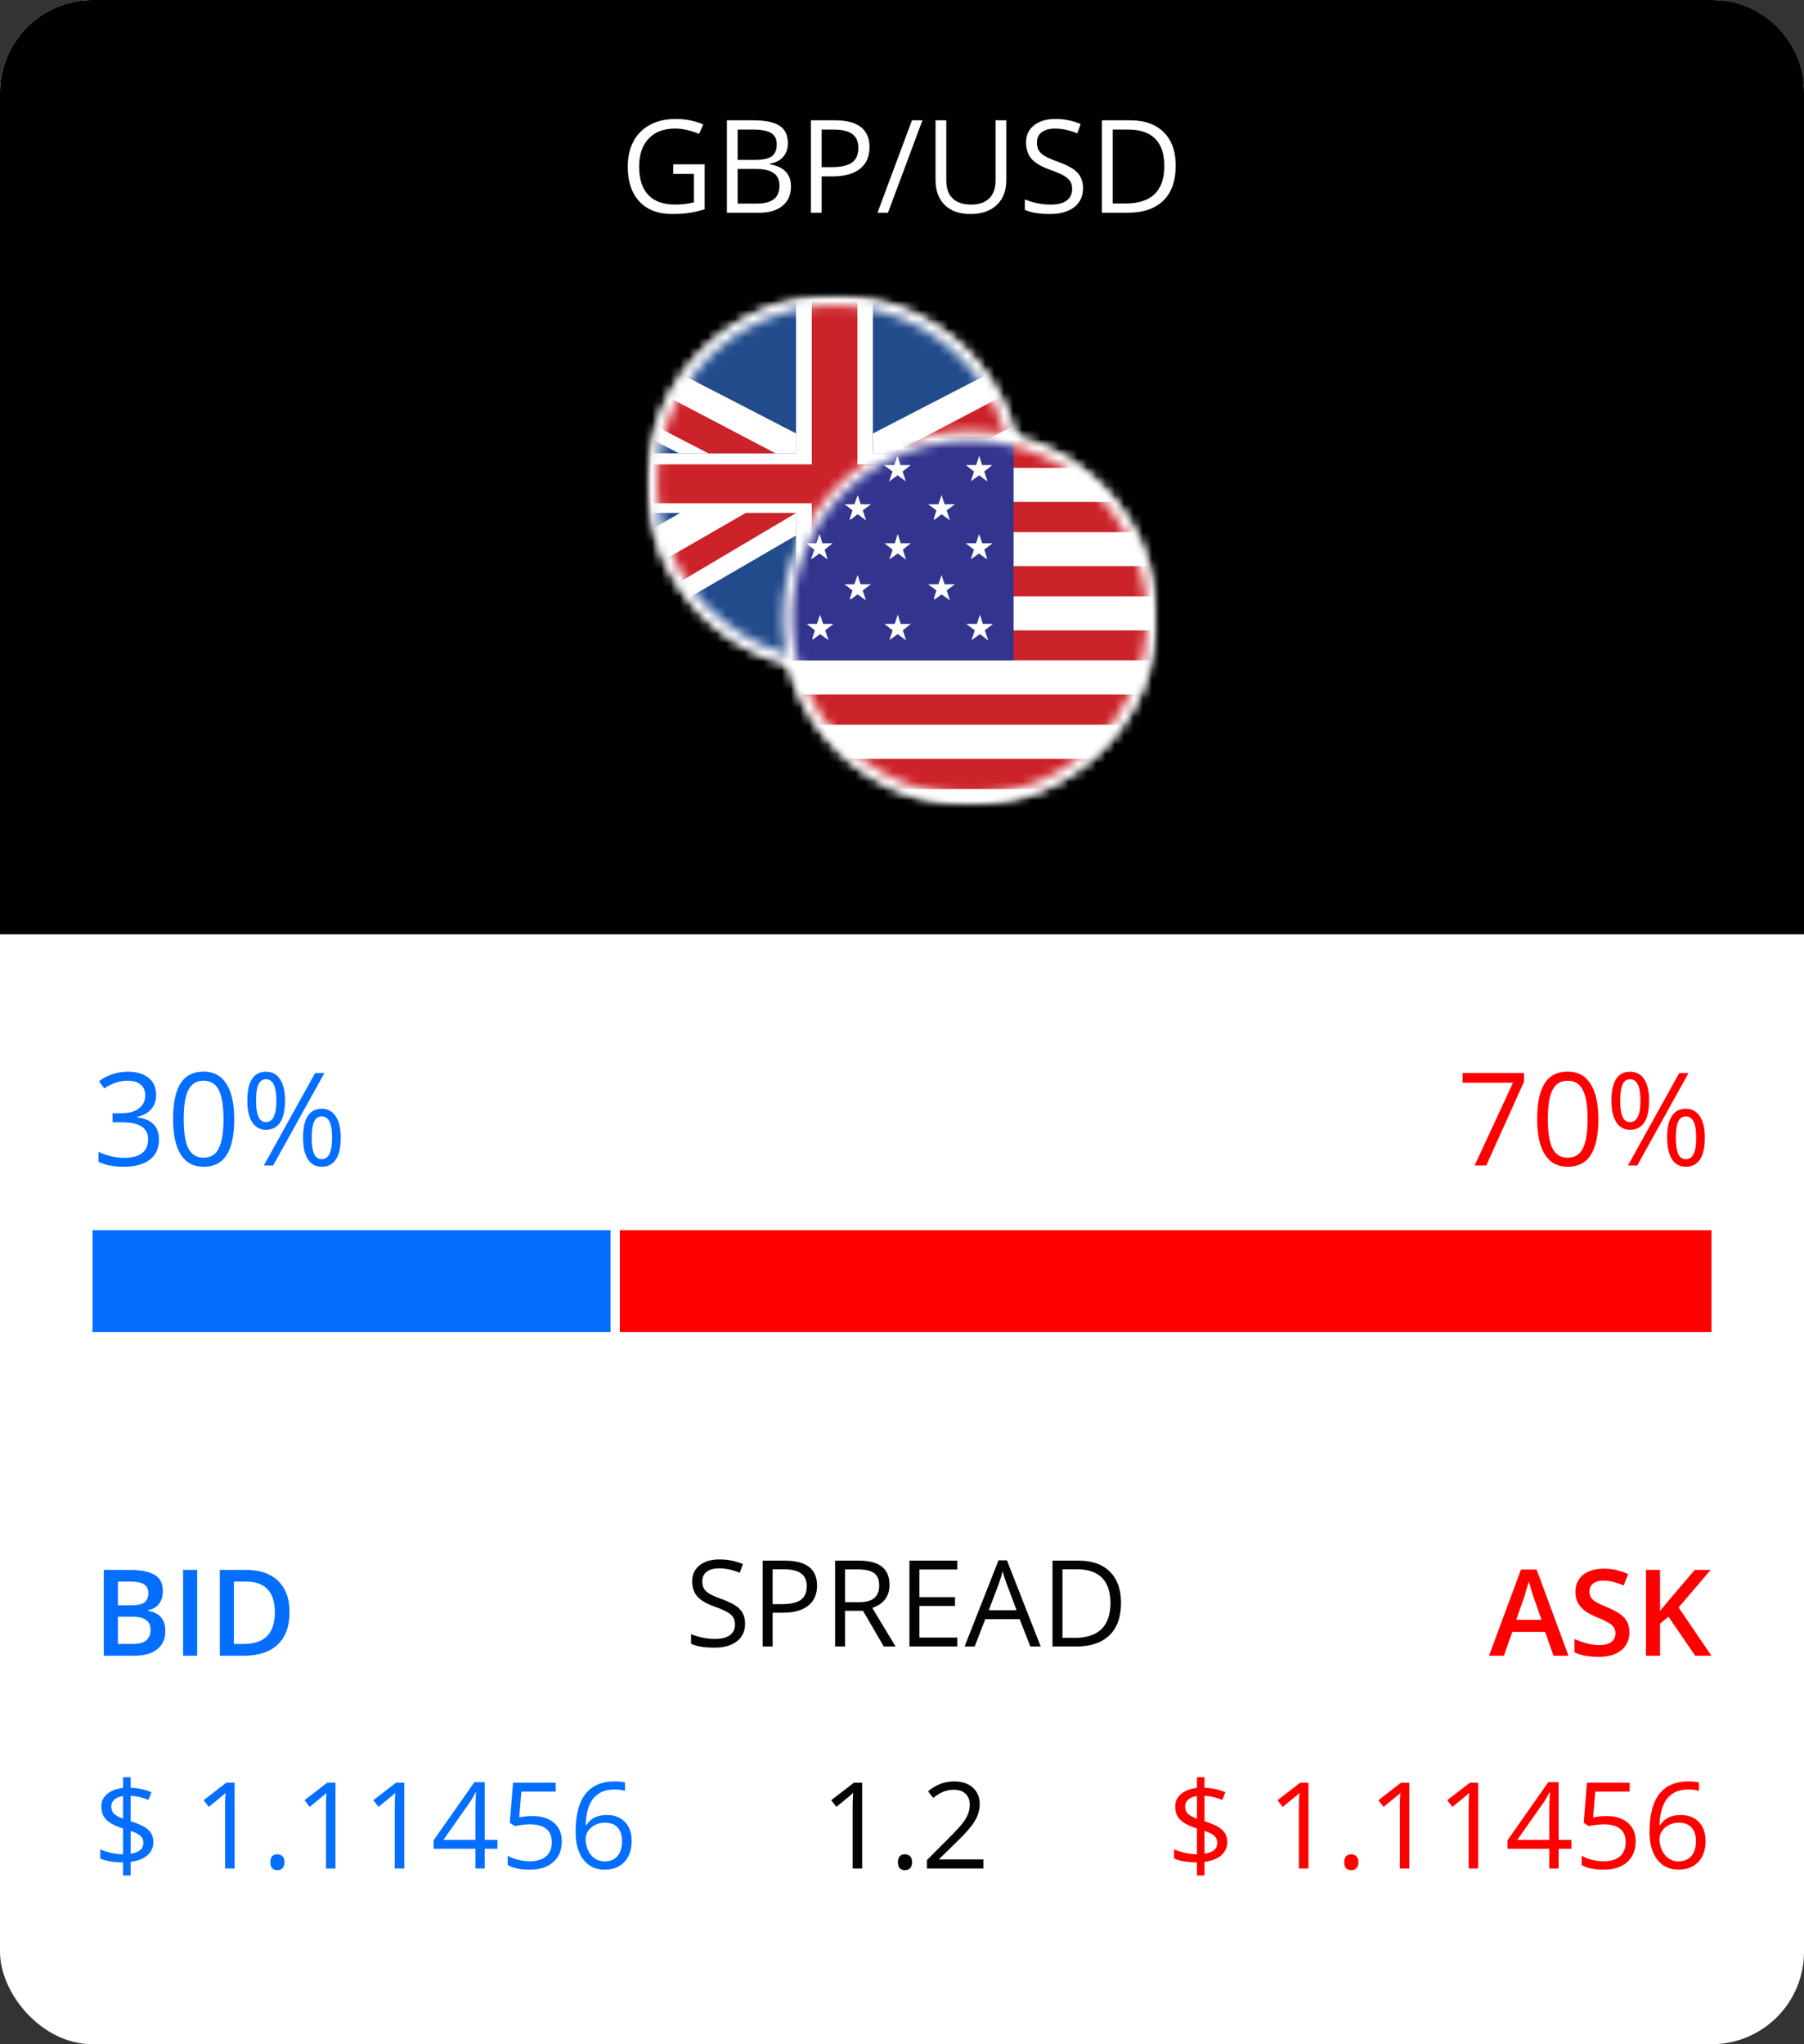
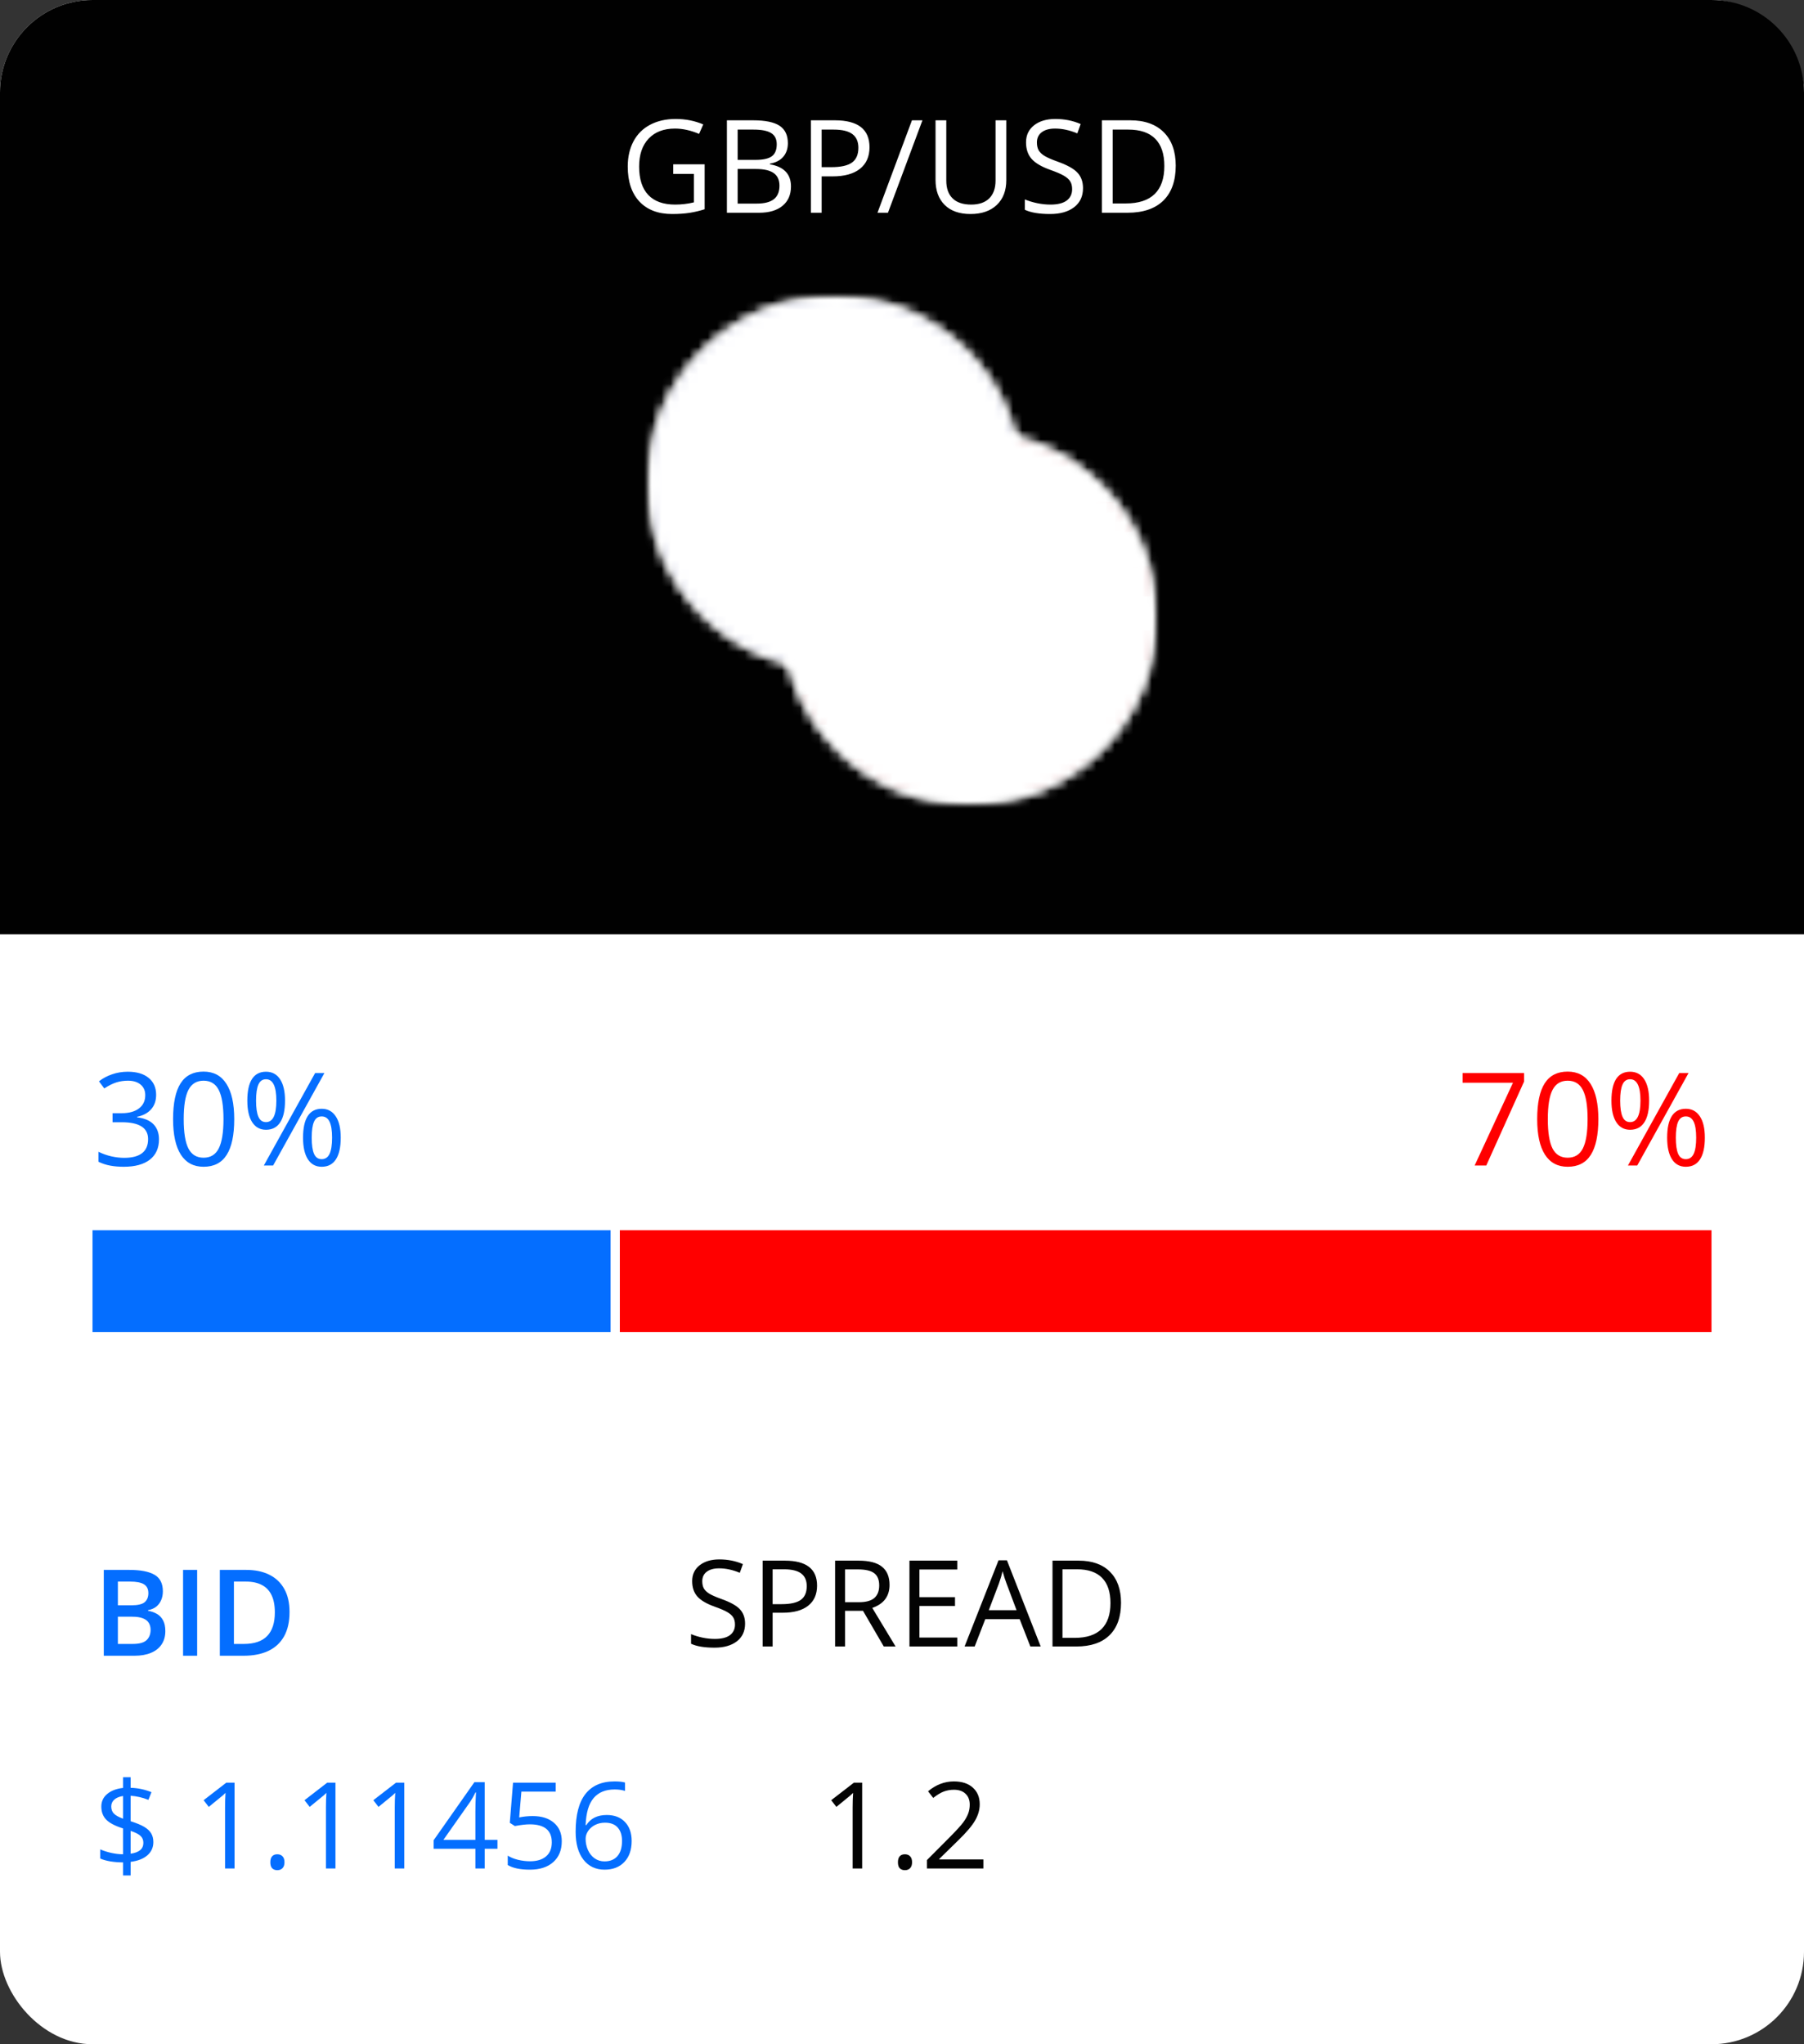
<svg xmlns="http://www.w3.org/2000/svg" width="195" height="221" viewBox="0 0 195 221" fill="none">
  <rect x="0" y="0" width="195" height="221" fill="#333333" stroke="none" />
  <rect width="195" height="221" rx="10" fill="white" />
  <path d="M0 10C0 4.477 4.477 0 10 0H185C190.523 0 195 4.477 195 10V101H0V10Z" fill="#010101" />
  <rect x="10" y="133" width="56" height="11" fill="#046EFF" />
  <rect x="67" y="133" width="118" height="11" fill="#FF0000" />
  <path d="M16.877 118.357C16.877 118.995 16.697 119.517 16.337 119.923C15.981 120.328 15.476 120.6 14.819 120.736V120.791C15.621 120.891 16.216 121.146 16.604 121.557C16.991 121.967 17.185 122.505 17.185 123.17C17.185 124.122 16.854 124.856 16.193 125.371C15.533 125.882 14.594 126.137 13.377 126.137C12.848 126.137 12.363 126.096 11.921 126.014C11.483 125.936 11.057 125.797 10.643 125.597V124.517C11.075 124.731 11.536 124.895 12.023 125.009C12.516 125.118 12.98 125.173 13.418 125.173C15.145 125.173 16.009 124.496 16.009 123.143C16.009 121.93 15.056 121.324 13.151 121.324H12.167V120.347H13.165C13.944 120.347 14.562 120.176 15.018 119.834C15.473 119.488 15.701 119.009 15.701 118.398C15.701 117.911 15.533 117.528 15.195 117.25C14.863 116.972 14.409 116.833 13.835 116.833C13.398 116.833 12.985 116.892 12.598 117.011C12.21 117.129 11.768 117.348 11.271 117.667L10.697 116.901C11.107 116.578 11.579 116.325 12.112 116.143C12.65 115.956 13.215 115.862 13.808 115.862C14.778 115.862 15.533 116.086 16.07 116.532C16.608 116.974 16.877 117.583 16.877 118.357ZM25.319 120.989C25.319 122.716 25.046 124.006 24.499 124.858C23.957 125.711 23.125 126.137 22.004 126.137C20.928 126.137 20.11 125.701 19.55 124.831C18.989 123.956 18.709 122.675 18.709 120.989C18.709 119.248 18.98 117.956 19.523 117.113C20.065 116.27 20.892 115.849 22.004 115.849C23.088 115.849 23.911 116.288 24.472 117.168C25.037 118.048 25.319 119.321 25.319 120.989ZM19.857 120.989C19.857 122.443 20.028 123.503 20.37 124.168C20.712 124.829 21.256 125.159 22.004 125.159C22.76 125.159 23.307 124.824 23.645 124.154C23.986 123.48 24.157 122.425 24.157 120.989C24.157 119.554 23.986 118.503 23.645 117.838C23.307 117.168 22.76 116.833 22.004 116.833C21.256 116.833 20.712 117.163 20.37 117.824C20.028 118.48 19.857 119.535 19.857 120.989ZM27.678 118.986C27.678 119.761 27.762 120.342 27.931 120.729C28.099 121.117 28.373 121.311 28.751 121.311C29.498 121.311 29.872 120.536 29.872 118.986C29.872 117.446 29.498 116.676 28.751 116.676C28.373 116.676 28.099 116.867 27.931 117.25C27.762 117.633 27.678 118.212 27.678 118.986ZM30.809 118.986C30.809 120.025 30.633 120.812 30.282 121.345C29.936 121.873 29.425 122.138 28.751 122.138C28.113 122.138 27.616 121.867 27.261 121.324C26.91 120.782 26.734 120.003 26.734 118.986C26.734 117.952 26.903 117.173 27.24 116.648C27.582 116.124 28.086 115.862 28.751 115.862C29.412 115.862 29.92 116.133 30.275 116.676C30.631 117.218 30.809 117.988 30.809 118.986ZM33.693 122.992C33.693 123.771 33.778 124.355 33.946 124.742C34.115 125.125 34.391 125.316 34.773 125.316C35.156 125.316 35.439 125.127 35.621 124.749C35.803 124.366 35.895 123.781 35.895 122.992C35.895 122.213 35.803 121.636 35.621 121.263C35.439 120.884 35.156 120.695 34.773 120.695C34.391 120.695 34.115 120.884 33.946 121.263C33.778 121.636 33.693 122.213 33.693 122.992ZM36.831 122.992C36.831 124.027 36.656 124.811 36.305 125.344C35.958 125.872 35.448 126.137 34.773 126.137C34.126 126.137 33.627 125.866 33.276 125.323C32.93 124.781 32.757 124.004 32.757 122.992C32.757 121.958 32.925 121.178 33.263 120.654C33.605 120.13 34.108 119.868 34.773 119.868C35.421 119.868 35.924 120.137 36.284 120.675C36.649 121.208 36.831 121.98 36.831 122.992ZM35.067 116.006L29.523 126H28.519L34.062 116.006H35.067Z" fill="#046EFF" />
  <path d="M159.399 126L163.542 117.052H158.094V116.006H164.745V116.915L160.657 126H159.399ZM172.771 120.989C172.771 122.716 172.497 124.006 171.95 124.858C171.408 125.711 170.576 126.137 169.455 126.137C168.38 126.137 167.562 125.701 167.001 124.831C166.44 123.956 166.16 122.675 166.16 120.989C166.16 119.248 166.431 117.956 166.974 117.113C167.516 116.27 168.343 115.849 169.455 115.849C170.54 115.849 171.362 116.288 171.923 117.168C172.488 118.048 172.771 119.321 172.771 120.989ZM167.309 120.989C167.309 122.443 167.479 123.503 167.821 124.168C168.163 124.829 168.708 125.159 169.455 125.159C170.212 125.159 170.758 124.824 171.096 124.154C171.438 123.48 171.608 122.425 171.608 120.989C171.608 119.554 171.438 118.503 171.096 117.838C170.758 117.168 170.212 116.833 169.455 116.833C168.708 116.833 168.163 117.163 167.821 117.824C167.479 118.48 167.309 119.535 167.309 120.989ZM175.129 118.986C175.129 119.761 175.213 120.342 175.382 120.729C175.55 121.117 175.824 121.311 176.202 121.311C176.95 121.311 177.323 120.536 177.323 118.986C177.323 117.446 176.95 116.676 176.202 116.676C175.824 116.676 175.55 116.867 175.382 117.25C175.213 117.633 175.129 118.212 175.129 118.986ZM178.26 118.986C178.26 120.025 178.084 120.812 177.733 121.345C177.387 121.873 176.877 122.138 176.202 122.138C175.564 122.138 175.067 121.867 174.712 121.324C174.361 120.782 174.186 120.003 174.186 118.986C174.186 117.952 174.354 117.173 174.691 116.648C175.033 116.124 175.537 115.862 176.202 115.862C176.863 115.862 177.371 116.133 177.727 116.676C178.082 117.218 178.26 117.988 178.26 118.986ZM181.145 122.992C181.145 123.771 181.229 124.355 181.397 124.742C181.566 125.125 181.842 125.316 182.225 125.316C182.607 125.316 182.89 125.127 183.072 124.749C183.255 124.366 183.346 123.781 183.346 122.992C183.346 122.213 183.255 121.636 183.072 121.263C182.89 120.884 182.607 120.695 182.225 120.695C181.842 120.695 181.566 120.884 181.397 121.263C181.229 121.636 181.145 122.213 181.145 122.992ZM184.282 122.992C184.282 124.027 184.107 124.811 183.756 125.344C183.41 125.872 182.899 126.137 182.225 126.137C181.577 126.137 181.078 125.866 180.728 125.323C180.381 124.781 180.208 124.004 180.208 122.992C180.208 121.958 180.377 121.178 180.714 120.654C181.056 120.13 181.559 119.868 182.225 119.868C182.872 119.868 183.375 120.137 183.735 120.675C184.1 121.208 184.282 121.98 184.282 122.992ZM182.519 116.006L176.975 126H175.97L181.514 116.006H182.519Z" fill="#FF0000" />
  <path d="M11.219 169.72H13.98C15.178 169.72 16.081 169.893 16.69 170.24C17.3 170.587 17.605 171.186 17.605 172.037C17.605 172.392 17.541 172.714 17.414 173.001C17.291 173.285 17.111 173.52 16.875 173.706C16.637 173.888 16.346 174.011 15.998 174.074V174.138C16.358 174.201 16.678 174.313 16.957 174.474C17.241 174.635 17.463 174.866 17.623 175.166C17.789 175.466 17.871 175.856 17.871 176.334C17.871 176.901 17.736 177.383 17.465 177.781C17.198 178.179 16.815 178.482 16.316 178.689C15.821 178.896 15.233 179 14.551 179H11.219V169.72ZM12.742 173.547H14.202C14.892 173.547 15.37 173.435 15.637 173.211C15.903 172.987 16.037 172.659 16.037 172.227C16.037 171.787 15.878 171.47 15.56 171.275C15.247 171.08 14.748 170.983 14.062 170.983H12.742V173.547ZM12.742 174.779V177.724H14.348C15.059 177.724 15.558 177.587 15.846 177.312C16.134 177.036 16.278 176.664 16.278 176.194C16.278 175.907 16.212 175.657 16.081 175.445C15.954 175.234 15.745 175.071 15.453 174.957C15.161 174.838 14.767 174.779 14.272 174.779H12.742ZM19.788 179V169.72H21.311V179H19.788ZM31.296 174.271C31.296 175.316 31.102 176.19 30.712 176.893C30.323 177.591 29.758 178.118 29.018 178.473C28.277 178.824 27.384 179 26.339 179H23.762V169.72H26.618C27.579 169.72 28.408 169.893 29.106 170.24C29.805 170.583 30.344 171.093 30.725 171.77C31.106 172.443 31.296 173.277 31.296 174.271ZM29.709 174.315C29.709 173.554 29.589 172.927 29.348 172.437C29.111 171.946 28.759 171.582 28.294 171.345C27.833 171.104 27.264 170.983 26.586 170.983H25.285V177.724H26.364C27.486 177.724 28.324 177.438 28.878 176.867C29.432 176.296 29.709 175.445 29.709 174.315ZM16.576 199.15C16.576 199.725 16.36 200.201 15.929 200.578C15.497 200.951 14.894 201.185 14.12 201.283V202.755H13.301V201.34C12.827 201.34 12.368 201.304 11.923 201.232C11.479 201.156 11.115 201.052 10.832 200.921V199.931C11.183 200.087 11.587 200.216 12.044 200.318C12.505 200.415 12.924 200.464 13.301 200.464V197.671C12.433 197.396 11.824 197.076 11.473 196.712C11.126 196.348 10.952 195.879 10.952 195.303C10.952 194.749 11.166 194.294 11.593 193.938C12.025 193.583 12.594 193.367 13.301 193.291V192.136H14.12V193.278C14.898 193.299 15.649 193.456 16.373 193.748L16.043 194.58C15.412 194.33 14.771 194.182 14.12 194.135V196.89C14.784 197.102 15.281 197.309 15.611 197.512C15.941 197.711 16.185 197.942 16.341 198.204C16.498 198.462 16.576 198.778 16.576 199.15ZM15.497 199.232C15.497 198.928 15.402 198.682 15.211 198.496C15.025 198.306 14.661 198.117 14.12 197.931V200.4C15.038 200.273 15.497 199.884 15.497 199.232ZM12.025 195.291C12.025 195.612 12.12 195.87 12.31 196.065C12.501 196.26 12.831 196.444 13.301 196.617V194.161C12.882 194.228 12.565 194.362 12.349 194.561C12.133 194.755 12.025 194.999 12.025 195.291ZM25.355 202H24.327V195.386C24.327 194.836 24.344 194.315 24.377 193.824C24.289 193.913 24.189 194.006 24.079 194.104C23.969 194.201 23.465 194.613 22.568 195.341L22.01 194.618L24.466 192.72H25.355V202ZM29.221 201.327C29.221 201.044 29.284 200.83 29.411 200.686C29.542 200.538 29.729 200.464 29.97 200.464C30.215 200.464 30.406 200.538 30.541 200.686C30.681 200.83 30.75 201.044 30.75 201.327C30.75 201.602 30.681 201.814 30.541 201.962C30.401 202.11 30.211 202.184 29.97 202.184C29.754 202.184 29.574 202.118 29.43 201.987C29.291 201.852 29.221 201.632 29.221 201.327ZM36.26 202H35.232V195.386C35.232 194.836 35.249 194.315 35.283 193.824C35.194 193.913 35.094 194.006 34.984 194.104C34.874 194.201 34.371 194.613 33.474 195.341L32.915 194.618L35.372 192.72H36.26V202ZM43.7 202H42.671V195.386C42.671 194.836 42.688 194.315 42.722 193.824C42.633 193.913 42.534 194.006 42.424 194.104C42.314 194.201 41.81 194.613 40.913 195.341L40.355 194.618L42.811 192.72H43.7V202ZM53.773 199.867H52.396V202H51.387V199.867H46.873V198.947L51.279 192.669H52.396V198.909H53.773V199.867ZM51.387 198.909V195.824C51.387 195.219 51.408 194.535 51.45 193.773H51.399C51.196 194.18 51.006 194.516 50.828 194.783L47.927 198.909H51.387ZM57.576 196.332C58.553 196.332 59.321 196.575 59.88 197.062C60.443 197.544 60.724 198.206 60.724 199.048C60.724 200.009 60.417 200.762 59.804 201.308C59.194 201.854 58.352 202.127 57.277 202.127C56.232 202.127 55.434 201.96 54.884 201.625V200.61C55.181 200.8 55.549 200.951 55.989 201.061C56.429 201.166 56.863 201.219 57.29 201.219C58.035 201.219 58.612 201.044 59.023 200.692C59.438 200.341 59.645 199.833 59.645 199.169C59.645 197.874 58.852 197.227 57.265 197.227C56.863 197.227 56.325 197.288 55.652 197.411L55.106 197.062L55.456 192.72H60.07V193.691H56.357L56.122 196.478C56.609 196.38 57.093 196.332 57.576 196.332ZM62.222 198.033C62.222 196.209 62.575 194.846 63.282 193.945C63.993 193.039 65.043 192.586 66.431 192.586C66.909 192.586 67.285 192.627 67.561 192.707V193.615C67.235 193.509 66.862 193.456 66.443 193.456C65.449 193.456 64.689 193.767 64.165 194.389C63.64 195.007 63.352 195.98 63.301 197.309H63.377C63.843 196.581 64.579 196.217 65.586 196.217C66.42 196.217 67.076 196.469 67.554 196.973C68.037 197.476 68.278 198.16 68.278 199.023C68.278 199.988 68.013 200.747 67.484 201.302C66.96 201.852 66.249 202.127 65.352 202.127C64.391 202.127 63.629 201.767 63.066 201.048C62.504 200.324 62.222 199.319 62.222 198.033ZM65.339 201.232C65.94 201.232 66.405 201.044 66.735 200.667C67.07 200.286 67.237 199.738 67.237 199.023C67.237 198.409 67.082 197.927 66.773 197.576C66.465 197.224 66.003 197.049 65.39 197.049C65.009 197.049 64.66 197.127 64.342 197.284C64.025 197.44 63.771 197.656 63.581 197.931C63.394 198.206 63.301 198.492 63.301 198.788C63.301 199.224 63.386 199.63 63.555 200.007C63.724 200.383 63.964 200.682 64.272 200.902C64.586 201.122 64.941 201.232 65.339 201.232Z" fill="#046EFF" />
-   <path d="M167.925 179L167.017 176.423H163.469L162.561 179H160.955L164.408 169.682H166.097L169.543 179H167.925ZM166.624 175.115L165.741 172.576C165.707 172.466 165.659 172.312 165.595 172.113C165.532 171.91 165.468 171.704 165.405 171.497C165.341 171.285 165.288 171.108 165.246 170.964C165.204 171.137 165.151 171.332 165.087 171.548C165.028 171.759 164.969 171.958 164.91 172.145C164.855 172.331 164.812 172.475 164.783 172.576L163.894 175.115H166.624ZM176.126 176.474C176.126 177.024 175.991 177.498 175.72 177.896C175.453 178.293 175.068 178.598 174.564 178.81C174.065 179.021 173.468 179.127 172.774 179.127C172.436 179.127 172.112 179.108 171.803 179.07C171.494 179.032 171.202 178.977 170.927 178.905C170.656 178.829 170.409 178.738 170.185 178.632V177.197C170.561 177.362 170.982 177.513 171.448 177.648C171.913 177.779 172.387 177.845 172.87 177.845C173.263 177.845 173.589 177.794 173.847 177.692C174.11 177.587 174.304 177.438 174.431 177.248C174.558 177.053 174.622 176.827 174.622 176.569C174.622 176.294 174.548 176.061 174.399 175.871C174.251 175.68 174.027 175.507 173.727 175.35C173.43 175.189 173.058 175.018 172.609 174.836C172.305 174.713 172.013 174.574 171.733 174.417C171.458 174.26 171.213 174.076 170.997 173.865C170.781 173.653 170.61 173.403 170.483 173.116C170.36 172.824 170.299 172.481 170.299 172.087C170.299 171.563 170.424 171.114 170.673 170.742C170.927 170.369 171.283 170.084 171.74 169.885C172.201 169.686 172.738 169.586 173.352 169.586C173.839 169.586 174.296 169.637 174.723 169.739C175.155 169.84 175.578 169.984 175.993 170.17L175.51 171.396C175.129 171.239 174.759 171.114 174.399 171.021C174.044 170.928 173.68 170.881 173.308 170.881C172.986 170.881 172.713 170.93 172.489 171.027C172.264 171.125 172.093 171.262 171.975 171.44C171.86 171.613 171.803 171.821 171.803 172.062C171.803 172.333 171.869 172.561 172 172.748C172.135 172.93 172.343 173.097 172.622 173.249C172.906 173.401 173.27 173.571 173.714 173.757C174.226 173.968 174.66 174.191 175.015 174.423C175.375 174.656 175.65 174.935 175.84 175.261C176.031 175.583 176.126 175.987 176.126 176.474ZM184.994 179H183.242L180.354 174.785L179.439 175.528V179H177.916V169.72H179.439V174.157C179.626 173.928 179.814 173.7 180.004 173.471C180.195 173.243 180.385 173.014 180.576 172.786L183.191 169.72H184.911L181.445 173.782L184.994 179ZM132.657 199.15C132.657 199.725 132.441 200.201 132.01 200.578C131.578 200.951 130.975 201.185 130.201 201.283V202.755H129.382V201.34C128.908 201.34 128.449 201.304 128.004 201.232C127.56 201.156 127.196 201.052 126.913 200.921V199.931C127.264 200.087 127.668 200.216 128.125 200.318C128.586 200.415 129.005 200.464 129.382 200.464V197.671C128.514 197.396 127.905 197.076 127.554 196.712C127.207 196.348 127.033 195.879 127.033 195.303C127.033 194.749 127.247 194.294 127.674 193.938C128.106 193.583 128.675 193.367 129.382 193.291V192.136H130.201V193.278C130.979 193.299 131.73 193.456 132.454 193.748L132.124 194.58C131.493 194.33 130.852 194.182 130.201 194.135V196.89C130.865 197.102 131.362 197.309 131.692 197.512C132.022 197.711 132.266 197.942 132.422 198.204C132.579 198.462 132.657 198.778 132.657 199.15ZM131.578 199.232C131.578 198.928 131.483 198.682 131.292 198.496C131.106 198.306 130.742 198.117 130.201 197.931V200.4C131.119 200.273 131.578 199.884 131.578 199.232ZM128.106 195.291C128.106 195.612 128.201 195.87 128.392 196.065C128.582 196.26 128.912 196.444 129.382 196.617V194.161C128.963 194.228 128.646 194.362 128.43 194.561C128.214 194.755 128.106 194.999 128.106 195.291ZM141.436 202H140.408V195.386C140.408 194.836 140.425 194.315 140.458 193.824C140.37 193.913 140.27 194.006 140.16 194.104C140.05 194.201 139.547 194.613 138.649 195.341L138.091 194.618L140.547 192.72H141.436V202ZM145.302 201.327C145.302 201.044 145.365 200.83 145.492 200.686C145.623 200.538 145.81 200.464 146.051 200.464C146.296 200.464 146.487 200.538 146.622 200.686C146.762 200.83 146.832 201.044 146.832 201.327C146.832 201.602 146.762 201.814 146.622 201.962C146.482 202.11 146.292 202.184 146.051 202.184C145.835 202.184 145.655 202.118 145.511 201.987C145.372 201.852 145.302 201.632 145.302 201.327ZM152.341 202H151.313V195.386C151.313 194.836 151.33 194.315 151.364 193.824C151.275 193.913 151.175 194.006 151.065 194.104C150.955 194.201 150.452 194.613 149.555 195.341L148.996 194.618L151.453 192.72H152.341V202ZM159.781 202H158.752V195.386C158.752 194.836 158.769 194.315 158.803 193.824C158.714 193.913 158.615 194.006 158.505 194.104C158.395 194.201 157.891 194.613 156.994 195.341L156.436 194.618L158.892 192.72H159.781V202ZM169.854 199.867H168.477V202H167.468V199.867H162.955V198.947L167.36 192.669H168.477V198.909H169.854V199.867ZM167.468 198.909V195.824C167.468 195.219 167.489 194.535 167.531 193.773H167.48C167.277 194.18 167.087 194.516 166.909 194.783L164.008 198.909H167.468ZM173.657 196.332C174.634 196.332 175.402 196.575 175.961 197.062C176.524 197.544 176.805 198.206 176.805 199.048C176.805 200.009 176.498 200.762 175.885 201.308C175.275 201.854 174.433 202.127 173.358 202.127C172.313 202.127 171.515 201.96 170.965 201.625V200.61C171.262 200.8 171.63 200.951 172.07 201.061C172.51 201.166 172.944 201.219 173.371 201.219C174.116 201.219 174.694 201.044 175.104 200.692C175.519 200.341 175.726 199.833 175.726 199.169C175.726 197.874 174.933 197.227 173.346 197.227C172.944 197.227 172.406 197.288 171.733 197.411L171.188 197.062L171.537 192.72H176.151V193.691H172.438L172.203 196.478C172.69 196.38 173.174 196.332 173.657 196.332ZM178.303 198.033C178.303 196.209 178.657 194.846 179.363 193.945C180.074 193.039 181.124 192.586 182.512 192.586C182.99 192.586 183.367 192.627 183.642 192.707V193.615C183.316 193.509 182.943 193.456 182.524 193.456C181.53 193.456 180.77 193.767 180.246 194.389C179.721 195.007 179.433 195.98 179.382 197.309H179.458C179.924 196.581 180.66 196.217 181.667 196.217C182.501 196.217 183.157 196.469 183.635 196.973C184.118 197.476 184.359 198.16 184.359 199.023C184.359 199.988 184.094 200.747 183.565 201.302C183.041 201.852 182.33 202.127 181.433 202.127C180.472 202.127 179.71 201.767 179.147 201.048C178.585 200.324 178.303 199.319 178.303 198.033ZM181.42 201.232C182.021 201.232 182.486 201.044 182.816 200.667C183.151 200.286 183.318 199.738 183.318 199.023C183.318 198.409 183.163 197.927 182.854 197.576C182.546 197.224 182.084 197.049 181.471 197.049C181.09 197.049 180.741 197.127 180.423 197.284C180.106 197.44 179.852 197.656 179.662 197.931C179.475 198.206 179.382 198.492 179.382 198.788C179.382 199.224 179.467 199.63 179.636 200.007C179.806 200.383 180.045 200.682 180.354 200.902C180.667 201.122 181.022 201.232 181.42 201.232Z" fill="#FF0000" />
  <path d="M93.194 202H92.165V195.386C92.165 194.836 92.183 194.315 92.216 193.824C92.127 193.913 92.028 194.006 91.918 194.104C91.808 194.201 91.304 194.613 90.407 195.341L89.849 194.618L92.305 192.72H93.194V202ZM97.06 201.327C97.06 201.044 97.123 200.83 97.25 200.686C97.381 200.538 97.567 200.464 97.809 200.464C98.054 200.464 98.245 200.538 98.38 200.686C98.519 200.83 98.589 201.044 98.589 201.327C98.589 201.602 98.519 201.814 98.38 201.962C98.24 202.11 98.05 202.184 97.809 202.184C97.593 202.184 97.413 202.118 97.269 201.987C97.129 201.852 97.06 201.632 97.06 201.327ZM106.295 202H100.195V201.092L102.639 198.636C103.384 197.882 103.875 197.345 104.112 197.023C104.349 196.702 104.527 196.389 104.645 196.084C104.764 195.779 104.823 195.451 104.823 195.1C104.823 194.605 104.673 194.214 104.372 193.926C104.072 193.634 103.655 193.488 103.122 193.488C102.736 193.488 102.37 193.551 102.023 193.678C101.681 193.805 101.298 194.036 100.875 194.37L100.316 193.653C101.171 192.942 102.102 192.586 103.109 192.586C103.981 192.586 104.664 192.811 105.159 193.259C105.654 193.704 105.902 194.302 105.902 195.056C105.902 195.644 105.737 196.226 105.407 196.801C105.077 197.377 104.459 198.105 103.553 198.985L101.522 200.972V201.022H106.295V202Z" fill="#030303" />
  <path d="M80.538 175.531C80.538 176.347 80.241 176.984 79.649 177.441C79.056 177.898 78.252 178.127 77.237 178.127C76.137 178.127 75.29 177.985 74.698 177.702V176.661C75.079 176.821 75.493 176.948 75.942 177.042C76.391 177.135 76.835 177.181 77.275 177.181C77.994 177.181 78.536 177.046 78.9 176.775C79.264 176.5 79.446 176.119 79.446 175.632C79.446 175.311 79.38 175.048 79.249 174.845C79.122 174.638 78.906 174.447 78.602 174.274C78.301 174.1 77.842 173.904 77.224 173.684C76.361 173.375 75.743 173.009 75.371 172.585C75.002 172.162 74.818 171.61 74.818 170.929C74.818 170.214 75.087 169.644 75.624 169.221C76.162 168.798 76.873 168.586 77.757 168.586C78.68 168.586 79.528 168.756 80.303 169.094L79.966 170.034C79.2 169.712 78.456 169.551 77.732 169.551C77.161 169.551 76.714 169.674 76.393 169.919C76.071 170.165 75.91 170.506 75.91 170.941C75.91 171.263 75.969 171.528 76.088 171.735C76.206 171.938 76.405 172.126 76.685 172.3C76.968 172.469 77.4 172.657 77.98 172.865C78.953 173.212 79.621 173.584 79.985 173.982C80.353 174.38 80.538 174.896 80.538 175.531ZM88.32 171.424C88.32 172.363 87.998 173.087 87.355 173.595C86.716 174.098 85.8 174.35 84.606 174.35H83.515V178H82.436V168.72H84.841C87.16 168.72 88.32 169.621 88.32 171.424ZM83.515 173.423H84.486C85.442 173.423 86.134 173.269 86.561 172.96C86.989 172.651 87.203 172.156 87.203 171.475C87.203 170.861 87.002 170.404 86.6 170.104C86.198 169.803 85.571 169.653 84.721 169.653H83.515V173.423ZM91.348 174.141V178H90.269V168.72H92.814C93.952 168.72 94.792 168.938 95.334 169.374C95.88 169.809 96.153 170.465 96.153 171.341C96.153 172.569 95.531 173.398 94.287 173.83L96.807 178H95.531L93.284 174.141H91.348ZM91.348 173.214H92.827C93.588 173.214 94.147 173.064 94.502 172.763C94.858 172.458 95.036 172.004 95.036 171.398C95.036 170.785 94.854 170.343 94.49 170.072C94.13 169.801 93.55 169.666 92.751 169.666H91.348V173.214ZM103.478 178H98.305V168.72H103.478V169.678H99.384V172.668H103.23V173.62H99.384V177.035H103.478V178ZM111.375 178L110.219 175.048H106.5L105.357 178H104.265L107.934 168.682H108.842L112.492 178H111.375ZM109.883 174.077L108.804 171.202C108.664 170.838 108.52 170.391 108.372 169.862C108.279 170.269 108.146 170.715 107.972 171.202L106.88 174.077H109.883ZM121.175 173.271C121.175 174.803 120.758 175.975 119.925 176.788C119.095 177.596 117.9 178 116.338 178H113.768V168.72H116.611C118.054 168.72 119.176 169.12 119.976 169.919C120.775 170.719 121.175 171.836 121.175 173.271ZM120.033 173.309C120.033 172.099 119.728 171.187 119.119 170.573C118.514 169.96 117.612 169.653 116.415 169.653H114.847V177.067H116.161C117.447 177.067 118.414 176.752 119.062 176.121C119.709 175.486 120.033 174.549 120.033 173.309Z" fill="#030303" />
  <mask id="mask0_62_3901" style="mask-type:luminance" maskUnits="userSpaceOnUse" x="70" y="32" width="55" height="55">
    <path d="M125 32H70V87H125V32Z" fill="white" />
  </mask>
  <g mask="url(#mask0_62_3901)">
    <mask id="mask1_62_3901" style="mask-type:luminance" maskUnits="userSpaceOnUse" x="70" y="32" width="41" height="41">
      <path d="M90.2 72.4C101.356 72.4 110.4 63.356 110.4 52.2C110.4 41.044 101.356 32 90.2 32C79.044 32 70 41.044 70 52.2C70 63.356 79.044 72.4 90.2 72.4Z" fill="white" />
    </mask>
    <g mask="url(#mask1_62_3901)">
      <path d="M58.34 73.27H122.07V31.13H58.34V73.28V73.27Z" fill="white" stroke="white" stroke-width="3.11" />
      <path d="M76.7 47.38L77.15 45.99L75.97 45.13H77.43L77.88 43.74L78.33 45.13H79.79L78.61 45.99L79.06 47.38L77.88 46.52L76.7 47.38ZM74.98 54.32L75.43 52.93L74.25 52.07H75.71L76.16 50.68L76.61 52.07H78.07L76.89 52.93L77.34 54.32L76.16 53.46L74.98 54.32ZM89 67.73L89.45 66.34L88.27 65.48H89.73L90.18 64.09L90.63 65.48H92.09L90.91 66.34L91.36 67.73L90.18 66.87L89 67.73ZM81.81 42.44L82.26 41.05L81.08 40.19H82.54L82.99 38.8L83.44 40.19H84.9L83.72 41.05L84.17 42.44L82.99 41.58L81.81 42.44ZM76.79 60.9L77.24 59.51L76.06 58.65H77.51L77.96 57.26L78.41 58.65H79.87L78.69 59.51L79.14 60.9L77.96 60.04L76.79 60.9ZM81.93 65.91L82.38 64.52L81.2 63.66H82.66L83.11 62.27L83.56 63.66H85.02L83.84 64.52L84.29 65.91L83.11 65.05L81.93 65.91ZM95.95 65.77L96.4 64.38L95.22 63.52H96.67L97.12 62.13L97.57 63.52H99.03L97.85 64.38L98.3 65.77L97.12 64.91L95.94 65.77H95.95ZM100.9 60.85L101.35 59.46L100.17 58.6H101.63L102.08 57.21L102.53 58.6H103.99L102.81 59.46L103.26 60.85L102.08 59.99L100.9 60.85ZM103.04 54L103.49 52.61L102.31 51.75H103.77L104.22 50.36L104.67 51.75H106.13L104.95 52.61L105.4 54L104.22 53.14L103.04 54ZM100.97 47.15L101.42 45.76L100.24 44.9H101.7L102.15 43.51L102.6 44.9H104.06L102.88 45.76L103.33 47.15L102.15 46.29L100.97 47.15ZM95.85 42.31L96.3 40.92L95.11 40.06H96.57L97.02 38.67L97.47 40.06H98.93L97.75 40.92L98.2 42.31L97.02 41.45L95.84 42.31H95.85ZM88.78 40.3L89.23 38.91L88.05 38.05H89.51L89.96 36.66L90.41 38.05H91.87L90.69 38.91L91.14 40.3L89.96 39.44L88.78 40.3Z" fill="white" stroke="white" stroke-width="3.11" />
    </g>
    <mask id="mask2_62_3901" style="mask-type:luminance" maskUnits="userSpaceOnUse" x="71" y="33" width="39" height="39">
      <path d="M90.2 71.36C100.782 71.36 109.36 62.782 109.36 52.2C109.36 41.618 100.782 33.04 90.2 33.04C79.618 33.04 71.04 41.618 71.04 52.2C71.04 62.782 79.618 71.36 90.2 71.36Z" fill="white" />
    </mask>
    <g mask="url(#mask2_62_3901)">
      <path d="M59.97 72.19H120.43V32.21H59.97V72.2V72.19Z" fill="#111E8A" />
      <path d="M77.39 47.63L77.82 46.31L76.7 45.49H78.08L78.51 44.17L78.94 45.49H80.32L79.2 46.3L79.63 47.62L78.51 46.8L77.39 47.62V47.63ZM75.76 54.22L76.19 52.9L75.07 52.09H76.45L76.88 50.77L77.31 52.09H78.69L77.57 52.91L78 54.23L76.88 53.41L75.76 54.22ZM89.06 66.94L89.49 65.62L88.37 64.8H89.75L90.18 63.48L90.61 64.8H91.99L90.87 65.62L91.3 66.94L90.18 66.13L89.06 66.94ZM82.24 42.95L82.67 41.63L81.55 40.81H82.93L83.36 39.49L83.79 40.81H85.17L84.05 41.63L84.48 42.95L83.36 42.14L82.24 42.95ZM77.47 60.47L77.9 59.15L76.78 58.34H78.16L78.59 57.02L79.02 58.34H80.4L79.28 59.15L79.71 60.47L78.59 59.66L77.47 60.47ZM82.35 65.22L82.78 63.9L81.66 63.08H83.04L83.47 61.76L83.9 63.08H85.28L84.16 63.9L84.59 65.22L83.47 64.4L82.35 65.22ZM95.65 65.08L96.08 63.76L94.96 62.95H96.34L96.77 61.63L97.2 62.95H98.58L97.46 63.76L97.89 65.08L96.77 64.27L95.65 65.08ZM100.35 60.42L100.78 59.1L99.66 58.29H101.04L101.47 56.97L101.9 58.29H103.28L102.16 59.1L102.59 60.42L101.47 59.6L100.35 60.42ZM102.38 53.92L102.81 52.6L101.69 51.78H103.07L103.5 50.46L103.93 51.78H105.31L104.19 52.6L104.62 53.92L103.5 53.1L102.38 53.92ZM100.41 47.42L100.84 46.1L99.72 45.29H101.1L101.53 43.97L101.96 45.29H103.34L102.22 46.1L102.65 47.42L101.53 46.61L100.41 47.42ZM95.56 42.82L95.99 41.5L94.87 40.68H96.25L96.68 39.36L97.11 40.68H98.49L97.37 41.5L97.8 42.82L96.68 42.01L95.56 42.82ZM88.85 40.92L89.28 39.6L88.17 38.78H89.55L89.98 37.46L90.41 38.78H91.79L90.67 39.6L91.1 40.92L89.98 40.1L88.86 40.92H88.85Z" fill="#FCFC02" />
    </g>
    <mask id="mask3_62_3901" style="mask-type:luminance" maskUnits="userSpaceOnUse" x="84" y="46" width="41" height="41">
      <path d="M104.8 87C115.956 87 125 77.956 125 66.8C125 55.644 115.956 46.6 104.8 46.6C93.644 46.6 84.6 55.644 84.6 66.8C84.6 77.956 93.644 87 104.8 87Z" fill="white" />
    </mask>
    <g mask="url(#mask3_62_3901)">
      <path d="M72.94 87.87H136.67V45.73H72.94V87.88V87.87Z" fill="white" stroke="white" stroke-width="3.11" />
      <path d="M91.3 61.98L91.75 60.59L90.57 59.73H92.03L92.48 58.34L92.93 59.73H94.39L93.21 60.59L93.66 61.98L92.48 61.12L91.3 61.98ZM89.58 68.92L90.03 67.53L88.85 66.67H90.31L90.76 65.28L91.21 66.67H92.67L91.49 67.53L91.94 68.92L90.76 68.06L89.58 68.92ZM103.6 82.33L104.05 80.94L102.87 80.08H104.33L104.78 78.69L105.23 80.08H106.69L105.51 80.94L105.96 82.33L104.78 81.47L103.6 82.33ZM96.41 57.04L96.86 55.65L95.68 54.79H97.14L97.59 53.4L98.04 54.79H99.5L98.32 55.65L98.77 57.04L97.59 56.18L96.41 57.04ZM91.39 75.5L91.84 74.11L90.66 73.25H92.11L92.56 71.86L93.01 73.25H94.47L93.29 74.11L93.74 75.5L92.56 74.64L91.39 75.5ZM96.53 80.51L96.98 79.12L95.8 78.26H97.26L97.71 76.87L98.16 78.26H99.62L98.44 79.12L98.89 80.51L97.71 79.65L96.53 80.51ZM110.55 80.37L111 78.98L109.82 78.12H111.27L111.72 76.73L112.17 78.12H113.63L112.45 78.98L112.9 80.37L111.72 79.51L110.54 80.37H110.55ZM115.5 75.45L115.95 74.06L114.77 73.2H116.23L116.68 71.81L117.13 73.2H118.59L117.41 74.06L117.86 75.45L116.68 74.59L115.5 75.45ZM117.64 68.6L118.09 67.21L116.91 66.35H118.37L118.82 64.96L119.27 66.35H120.73L119.55 67.21L120 68.6L118.82 67.74L117.64 68.6ZM115.57 61.75L116.02 60.36L114.84 59.5H116.3L116.75 58.11L117.2 59.5H118.66L117.48 60.36L117.93 61.75L116.75 60.89L115.57 61.75ZM110.45 56.91L110.9 55.52L109.71 54.66H111.17L111.62 53.27L112.07 54.66H113.53L112.35 55.52L112.8 56.91L111.62 56.05L110.44 56.91H110.45ZM103.38 54.9L103.83 53.51L102.65 52.65H104.11L104.56 51.26L105.01 52.65H106.47L105.29 53.51L105.74 54.9L104.56 54.04L103.38 54.9Z" fill="white" stroke="white" stroke-width="3.11" />
    </g>
    <mask id="mask4_62_3901" style="mask-type:luminance" maskUnits="userSpaceOnUse" x="85" y="47" width="39" height="39">
      <path d="M104.8 85.96C115.382 85.96 123.96 77.382 123.96 66.8C123.96 56.218 115.382 47.64 104.8 47.64C94.218 47.64 85.64 56.218 85.64 66.8C85.64 77.382 94.218 85.96 104.8 85.96Z" fill="white" />
    </mask>
    <g mask="url(#mask4_62_3901)">
      <mask id="mask5_62_3901" style="mask-type:luminance" maskUnits="userSpaceOnUse" x="84" y="44" width="76" height="51">
        <path d="M159.72 44.84H84.93V94.31H159.72V44.84Z" fill="white" />
      </mask>
      <g mask="url(#mask5_62_3901)">
        <path fill-rule="evenodd" clip-rule="evenodd" d="M84.96 47.23H159.71V91.92H84.96V47.23Z" fill="white" />
        <path fill-rule="evenodd" clip-rule="evenodd" d="M84.93 88.66H159.68V91.93H84.93V88.66ZM84.93 82.03H159.68V85.3H84.93V82.03ZM84.93 75.08H159.68V78.35H84.93V75.08ZM84.93 68.15H159.68V71.39H84.93V68.15ZM84.93 61.2H159.68V64.47H84.93V61.2ZM84.93 54.26H159.68V57.53H84.93V54.26ZM84.93 47.24H159.68V50.58H84.93V47.24Z" fill="#CC2229" />
        <path fill-rule="evenodd" clip-rule="evenodd" d="M84.93 47.21H109.56V71.39H84.93V47.21Z" fill="#33348E" />
        <path fill-rule="evenodd" clip-rule="evenodd" d="M106.69 69.04L106.37 68.12L107.14 67.52H106.19L105.92 66.67L105.65 67.52H104.65L105.45 68.12L105.15 69.02L105.92 68.47L106.69 69.04ZM87.87 69.04L88.17 68.12L87.4 67.52H88.35L88.65 66.67L88.92 67.52H89.89L89.12 68.12L89.42 69.02L88.65 68.47L87.88 69.04H87.87ZM91.93 64.75L92.23 63.8L91.48 63.23H92.4L92.7 62.38L92.97 63.23H93.94L93.17 63.8L93.47 64.72L92.7 64.17L91.93 64.74V64.75ZM91.93 56.1L92.23 55.15L91.49 54.58H92.41L92.71 53.73L92.98 54.58H93.95L93.18 55.15L93.48 56.07L92.71 55.5L91.94 56.1H91.93ZM101 56.1L101.3 55.15L100.53 54.58H101.48L101.78 53.73L102.05 54.58H103.02L102.25 55.15L102.55 56.07L101.78 55.5L101.01 56.1H101ZM101 64.75L101.3 63.8L100.53 63.23H101.48L101.78 62.38L102.05 63.23H103.02L102.25 63.8L102.55 64.72L101.78 64.17L101.01 64.74L101 64.75ZM97.81 69.04L97.51 68.12L98.26 67.52H97.31L97.04 66.67L96.77 67.52H95.8L96.57 68.12L96.27 69.02L97.04 68.47L97.81 69.04ZM106.61 60.32L106.31 59.4L107.08 58.8H106.13L105.83 57.95L105.56 58.8H104.59L105.36 59.4L105.06 60.3L105.83 59.75L106.6 60.32H106.61ZM87.79 60.32L88.11 59.4L87.34 58.8H88.29L88.59 57.95L88.84 58.8H89.81L89.06 59.4L89.33 60.3L88.58 59.75L87.78 60.32H87.79ZM97.81 60.32L97.51 59.4L98.26 58.8H97.31L97.04 57.95L96.77 58.8H95.8L96.57 59.4L96.27 60.3L97.04 59.75L97.81 60.32ZM106.61 51.87L106.31 50.95L107.06 50.35H106.11L105.84 49.5L105.57 50.35H104.6L105.37 50.95L105.07 51.85L105.84 51.3L106.61 51.87ZM87.79 51.87L88.11 50.95L87.34 50.35H88.29L88.56 49.5L88.83 50.35H89.8L89.05 50.95L89.32 51.85L88.55 51.3L87.78 51.87H87.79ZM96.24 51.87L96.56 50.95L95.76 50.35H96.71L97.01 49.5L97.28 50.35H98.25L97.48 50.95L97.78 51.85L97.01 51.3L96.24 51.87Z" fill="white" stroke="white" stroke-width="0.14" />
        <path d="M84.96 47.23H159.71V91.92H84.96V47.23Z" stroke="black" stroke-width="0.03" />
      </g>
    </g>
  </g>
  <mask id="mask6_62_3901" style="mask-type:luminance" maskUnits="userSpaceOnUse" x="70" y="32" width="55" height="55">
    <path d="M125 32H70V87H125V32Z" fill="white" />
  </mask>
  <g mask="url(#mask6_62_3901)">
    <mask id="mask7_62_3901" style="mask-type:luminance" maskUnits="userSpaceOnUse" x="70" y="32" width="41" height="41">
      <path d="M90.2 72.4C101.356 72.4 110.4 63.356 110.4 52.2C110.4 41.044 101.356 32 90.2 32C79.044 32 70 41.044 70 52.2C70 63.356 79.044 72.4 90.2 72.4Z" fill="white" />
    </mask>
    <g mask="url(#mask7_62_3901)">
      <path d="M58.34 73.27H122.07V31.13H58.34V73.28V73.27Z" fill="white" stroke="white" stroke-width="3.11" />
      <path d="M76.7 47.38L77.15 45.99L75.97 45.13H77.43L77.88 43.74L78.33 45.13H79.79L78.61 45.99L79.06 47.38L77.88 46.52L76.7 47.38ZM74.98 54.32L75.43 52.93L74.25 52.07H75.71L76.16 50.68L76.61 52.07H78.07L76.89 52.93L77.34 54.32L76.16 53.46L74.98 54.32ZM89 67.73L89.45 66.34L88.27 65.48H89.73L90.18 64.09L90.63 65.48H92.09L90.91 66.34L91.36 67.73L90.18 66.87L89 67.73ZM81.81 42.44L82.26 41.05L81.08 40.19H82.54L82.99 38.8L83.44 40.19H84.9L83.72 41.05L84.17 42.44L82.99 41.58L81.81 42.44ZM76.79 60.9L77.24 59.51L76.06 58.65H77.51L77.96 57.26L78.41 58.65H79.87L78.69 59.51L79.14 60.9L77.96 60.04L76.79 60.9ZM81.93 65.91L82.38 64.52L81.2 63.66H82.66L83.11 62.27L83.56 63.66H85.02L83.84 64.52L84.29 65.91L83.11 65.05L81.93 65.91ZM95.95 65.77L96.4 64.38L95.22 63.52H96.67L97.12 62.13L97.57 63.52H99.03L97.85 64.38L98.3 65.77L97.12 64.91L95.94 65.77H95.95ZM100.9 60.85L101.35 59.46L100.17 58.6H101.63L102.08 57.21L102.53 58.6H103.99L102.81 59.46L103.26 60.85L102.08 59.99L100.9 60.85ZM103.04 54L103.49 52.61L102.31 51.75H103.77L104.22 50.36L104.67 51.75H106.13L104.95 52.61L105.4 54L104.22 53.14L103.04 54ZM100.97 47.15L101.42 45.76L100.24 44.9H101.7L102.15 43.51L102.6 44.9H104.06L102.88 45.76L103.33 47.15L102.15 46.29L100.97 47.15ZM95.85 42.31L96.3 40.92L95.11 40.06H96.57L97.02 38.67L97.47 40.06H98.93L97.75 40.92L98.2 42.31L97.02 41.45L95.84 42.31H95.85ZM88.78 40.3L89.23 38.91L88.05 38.05H89.51L89.96 36.66L90.41 38.05H91.87L90.69 38.91L91.14 40.3L89.96 39.44L88.78 40.3Z" fill="white" stroke="white" stroke-width="3.11" />
    </g>
    <mask id="mask8_62_3901" style="mask-type:luminance" maskUnits="userSpaceOnUse" x="71" y="33" width="39" height="39">
-       <path d="M90.2 71.36C100.782 71.36 109.36 62.782 109.36 52.2C109.36 41.618 100.782 33.04 90.2 33.04C79.618 33.04 71.04 41.618 71.04 52.2C71.04 62.782 79.618 71.36 90.2 71.36Z" fill="white" />
-     </mask>
+       </mask>
    <g mask="url(#mask8_62_3901)">
      <path fill-rule="evenodd" clip-rule="evenodd" d="M131.47 73.7V30.7H48.92V73.7H131.47Z" fill="white" />
      <path fill-rule="evenodd" clip-rule="evenodd" d="M86.05 49.01V30.7H48.92V49.01H86.05ZM86.05 55.46V73.7H48.92V55.46H86.05ZM94.35 49.01V30.7H131.47V49.01H94.35ZM94.35 55.46V73.7H131.47V55.46H94.35Z" fill="#224B8C" />
      <path fill-rule="evenodd" clip-rule="evenodd" d="M73.39 49.01H86.05V46.86L54.77 30.7H48.92V36.29L73.39 49.01Z" fill="white" />
      <path fill-rule="evenodd" clip-rule="evenodd" d="M131.47 54.41V50.2H48.92V54.41H131.47ZM48.92 34.73V30.7L83.83 49.01H76.57L48.92 34.73Z" fill="#CC2229" />
      <path fill-rule="evenodd" clip-rule="evenodd" d="M73.51 55.46H86.04V57.89L58.83 73.7H48.92V69.58L73.51 55.46ZM107.01 49.01H94.36V46.86L125.62 30.7H131.47V36.29L107 49.01H107.01ZM106.89 55.46H94.36V57.89L121.57 73.7H131.48V69.58L106.9 55.46H106.89Z" fill="white" />
      <path fill-rule="evenodd" clip-rule="evenodd" d="M125.11 73.7L94.36 55.46H99.81L131.48 73.7H125.11ZM92.68 73.7V30.7H87.75V73.7H92.68ZM55.29 73.7L86.05 55.46H80.6L48.92 73.7H55.29ZM131.47 34.73V30.7L96.56 49.01H103.82L131.47 34.73Z" fill="#CC2229" />
    </g>
    <mask id="mask9_62_3901" style="mask-type:luminance" maskUnits="userSpaceOnUse" x="84" y="46" width="41" height="41">
      <path d="M104.8 87C115.956 87 125 77.956 125 66.8C125 55.644 115.956 46.6 104.8 46.6C93.644 46.6 84.6 55.644 84.6 66.8C84.6 77.956 93.644 87 104.8 87Z" fill="white" />
    </mask>
    <g mask="url(#mask9_62_3901)">
      <path d="M72.94 87.87H136.67V45.73H72.94V87.88V87.87Z" fill="white" stroke="white" stroke-width="3.11" />
      <path d="M91.3 61.98L91.75 60.59L90.57 59.73H92.03L92.48 58.34L92.93 59.73H94.39L93.21 60.59L93.66 61.98L92.48 61.12L91.3 61.98ZM89.58 68.92L90.03 67.53L88.85 66.67H90.31L90.76 65.28L91.21 66.67H92.67L91.49 67.53L91.94 68.92L90.76 68.06L89.58 68.92ZM103.6 82.33L104.05 80.94L102.87 80.08H104.33L104.78 78.69L105.23 80.08H106.69L105.51 80.94L105.96 82.33L104.78 81.47L103.6 82.33ZM96.41 57.04L96.86 55.65L95.68 54.79H97.14L97.59 53.4L98.04 54.79H99.5L98.32 55.65L98.77 57.04L97.59 56.18L96.41 57.04ZM91.39 75.5L91.84 74.11L90.66 73.25H92.11L92.56 71.86L93.01 73.25H94.47L93.29 74.11L93.74 75.5L92.56 74.64L91.39 75.5ZM96.53 80.51L96.98 79.12L95.8 78.26H97.26L97.71 76.87L98.16 78.26H99.62L98.44 79.12L98.89 80.51L97.71 79.65L96.53 80.51ZM110.55 80.37L111 78.98L109.82 78.12H111.27L111.72 76.73L112.17 78.12H113.63L112.45 78.98L112.9 80.37L111.72 79.51L110.54 80.37H110.55ZM115.5 75.45L115.95 74.06L114.77 73.2H116.23L116.68 71.81L117.13 73.2H118.59L117.41 74.06L117.86 75.45L116.68 74.59L115.5 75.45ZM117.64 68.6L118.09 67.21L116.91 66.35H118.37L118.82 64.96L119.27 66.35H120.73L119.55 67.21L120 68.6L118.82 67.74L117.64 68.6ZM115.57 61.75L116.02 60.36L114.84 59.5H116.3L116.75 58.11L117.2 59.5H118.66L117.48 60.36L117.93 61.75L116.75 60.89L115.57 61.75ZM110.45 56.91L110.9 55.52L109.71 54.66H111.17L111.62 53.27L112.07 54.66H113.53L112.35 55.52L112.8 56.91L111.62 56.05L110.44 56.91H110.45ZM103.38 54.9L103.83 53.51L102.65 52.65H104.11L104.56 51.26L105.01 52.65H106.47L105.29 53.51L105.74 54.9L104.56 54.04L103.38 54.9Z" fill="white" stroke="white" stroke-width="3.11" />
    </g>
    <mask id="mask10_62_3901" style="mask-type:luminance" maskUnits="userSpaceOnUse" x="85" y="47" width="39" height="39">
      <path d="M104.8 85.96C115.382 85.96 123.96 77.382 123.96 66.8C123.96 56.218 115.382 47.64 104.8 47.64C94.218 47.64 85.64 56.218 85.64 66.8C85.64 77.382 94.218 85.96 104.8 85.96Z" fill="white" />
    </mask>
    <g mask="url(#mask10_62_3901)">
      <mask id="mask11_62_3901" style="mask-type:luminance" maskUnits="userSpaceOnUse" x="84" y="44" width="76" height="51">
-         <path d="M159.72 44.84H84.93V94.31H159.72V44.84Z" fill="white" />
-       </mask>
+         </mask>
      <g mask="url(#mask11_62_3901)">
        <path fill-rule="evenodd" clip-rule="evenodd" d="M84.96 47.23H159.71V91.92H84.96V47.23Z" fill="white" />
        <path fill-rule="evenodd" clip-rule="evenodd" d="M84.93 88.66H159.68V91.93H84.93V88.66ZM84.93 82.03H159.68V85.3H84.93V82.03ZM84.93 75.08H159.68V78.35H84.93V75.08ZM84.93 68.15H159.68V71.39H84.93V68.15ZM84.93 61.2H159.68V64.47H84.93V61.2ZM84.93 54.26H159.68V57.53H84.93V54.26ZM84.93 47.24H159.68V50.58H84.93V47.24Z" fill="#CC2229" />
        <path fill-rule="evenodd" clip-rule="evenodd" d="M84.93 47.21H109.56V71.39H84.93V47.21Z" fill="#33348E" />
        <path fill-rule="evenodd" clip-rule="evenodd" d="M106.69 69.04L106.37 68.12L107.14 67.52H106.19L105.92 66.67L105.65 67.52H104.65L105.45 68.12L105.15 69.02L105.92 68.47L106.69 69.04ZM87.87 69.04L88.17 68.12L87.4 67.52H88.35L88.65 66.67L88.92 67.52H89.89L89.12 68.12L89.42 69.02L88.65 68.47L87.88 69.04H87.87ZM91.93 64.75L92.23 63.8L91.48 63.23H92.4L92.7 62.38L92.97 63.23H93.94L93.17 63.8L93.47 64.72L92.7 64.17L91.93 64.74V64.75ZM91.93 56.1L92.23 55.15L91.49 54.58H92.41L92.71 53.73L92.98 54.58H93.95L93.18 55.15L93.48 56.07L92.71 55.5L91.94 56.1H91.93ZM101 56.1L101.3 55.15L100.53 54.58H101.48L101.78 53.73L102.05 54.58H103.02L102.25 55.15L102.55 56.07L101.78 55.5L101.01 56.1H101ZM101 64.75L101.3 63.8L100.53 63.23H101.48L101.78 62.38L102.05 63.23H103.02L102.25 63.8L102.55 64.72L101.78 64.17L101.01 64.74L101 64.75ZM97.81 69.04L97.51 68.12L98.26 67.52H97.31L97.04 66.67L96.77 67.52H95.8L96.57 68.12L96.27 69.02L97.04 68.47L97.81 69.04ZM106.61 60.32L106.31 59.4L107.08 58.8H106.13L105.83 57.95L105.56 58.8H104.59L105.36 59.4L105.06 60.3L105.83 59.75L106.6 60.32H106.61ZM87.79 60.32L88.11 59.4L87.34 58.8H88.29L88.59 57.95L88.84 58.8H89.81L89.06 59.4L89.33 60.3L88.58 59.75L87.78 60.32H87.79ZM97.81 60.32L97.51 59.4L98.26 58.8H97.31L97.04 57.95L96.77 58.8H95.8L96.57 59.4L96.27 60.3L97.04 59.75L97.81 60.32ZM106.61 51.87L106.31 50.95L107.06 50.35H106.11L105.84 49.5L105.57 50.35H104.6L105.37 50.95L105.07 51.85L105.84 51.3L106.61 51.87ZM87.79 51.87L88.11 50.95L87.34 50.35H88.29L88.56 49.5L88.83 50.35H89.8L89.05 50.95L89.32 51.85L88.55 51.3L87.78 51.87H87.79ZM96.24 51.87L96.56 50.95L95.76 50.35H96.71L97.01 49.5L97.28 50.35H98.25L97.48 50.95L97.78 51.85L97.01 51.3L96.24 51.87Z" fill="white" stroke="white" stroke-width="0.14" />
        <path d="M84.96 47.23H159.71V91.92H84.96V47.23Z" stroke="black" stroke-width="0.03" />
      </g>
    </g>
  </g>
  <path d="M72.769 17.764H76.167V22.624C75.638 22.793 75.101 22.92 74.554 23.007C74.007 23.093 73.373 23.137 72.653 23.137C71.14 23.137 69.962 22.688 69.119 21.79C68.276 20.888 67.855 19.625 67.855 18.003C67.855 16.964 68.062 16.055 68.477 15.275C68.896 14.492 69.497 13.895 70.281 13.484C71.065 13.07 71.983 12.862 73.036 12.862C74.103 12.862 75.096 13.058 76.017 13.45L75.565 14.476C74.663 14.093 73.795 13.901 72.961 13.901C71.744 13.901 70.794 14.264 70.11 14.988C69.427 15.713 69.085 16.718 69.085 18.003C69.085 19.352 69.413 20.375 70.069 21.072C70.73 21.77 71.699 22.118 72.975 22.118C73.667 22.118 74.344 22.038 75.005 21.879V18.803H72.769V17.764ZM78.573 13.006H81.397C82.723 13.006 83.682 13.204 84.274 13.601C84.867 13.997 85.163 14.624 85.163 15.48C85.163 16.073 84.997 16.563 84.664 16.95C84.336 17.333 83.855 17.581 83.222 17.695V17.764C84.739 18.023 85.498 18.821 85.498 20.156C85.498 21.049 85.195 21.747 84.589 22.248C83.987 22.749 83.144 23 82.06 23H78.573V13.006ZM79.735 17.285H81.649C82.47 17.285 83.06 17.158 83.42 16.902C83.78 16.643 83.96 16.207 83.96 15.597C83.96 15.036 83.759 14.633 83.358 14.387C82.957 14.136 82.319 14.011 81.444 14.011H79.735V17.285ZM79.735 18.27V22.009H81.82C82.627 22.009 83.233 21.854 83.639 21.544C84.049 21.23 84.254 20.74 84.254 20.074C84.254 19.454 84.044 18.999 83.625 18.707C83.21 18.415 82.577 18.27 81.725 18.27H79.735ZM93.988 15.918C93.988 16.93 93.642 17.709 92.949 18.256C92.261 18.798 91.274 19.069 89.989 19.069H88.814V23H87.651V13.006H90.242C92.74 13.006 93.988 13.977 93.988 15.918ZM88.814 18.071H89.859C90.889 18.071 91.634 17.905 92.095 17.572C92.555 17.24 92.785 16.706 92.785 15.973C92.785 15.312 92.569 14.82 92.136 14.496C91.703 14.172 91.028 14.011 90.112 14.011H88.814V18.071ZM99.71 13.006L95.984 23H94.85L98.575 13.006H99.71ZM108.774 13.006V19.473C108.774 20.612 108.43 21.508 107.742 22.159C107.054 22.811 106.108 23.137 104.905 23.137C103.702 23.137 102.77 22.809 102.109 22.152C101.453 21.496 101.125 20.594 101.125 19.445V13.006H102.287V19.527C102.287 20.361 102.515 21.002 102.971 21.448C103.426 21.895 104.096 22.118 104.98 22.118C105.824 22.118 106.473 21.895 106.929 21.448C107.384 20.997 107.612 20.352 107.612 19.514V13.006H108.774ZM117.066 20.341C117.066 21.22 116.747 21.906 116.109 22.398C115.471 22.891 114.605 23.137 113.512 23.137C112.327 23.137 111.415 22.984 110.777 22.679V21.558C111.188 21.731 111.634 21.867 112.117 21.968C112.6 22.068 113.079 22.118 113.553 22.118C114.327 22.118 114.911 21.972 115.303 21.681C115.695 21.384 115.891 20.974 115.891 20.45C115.891 20.104 115.82 19.821 115.679 19.602C115.542 19.379 115.31 19.174 114.981 18.987C114.658 18.8 114.163 18.588 113.498 18.352C112.568 18.019 111.903 17.625 111.502 17.169C111.105 16.713 110.907 16.119 110.907 15.385C110.907 14.615 111.197 14.002 111.775 13.546C112.354 13.09 113.12 12.862 114.072 12.862C115.066 12.862 115.979 13.045 116.813 13.409L116.451 14.421C115.626 14.075 114.824 13.901 114.045 13.901C113.43 13.901 112.949 14.034 112.603 14.298C112.256 14.562 112.083 14.929 112.083 15.398C112.083 15.745 112.147 16.03 112.274 16.253C112.402 16.472 112.616 16.674 112.917 16.861C113.222 17.044 113.687 17.246 114.312 17.47C115.36 17.843 116.08 18.244 116.472 18.673C116.868 19.101 117.066 19.657 117.066 20.341ZM127.088 17.907C127.088 19.557 126.639 20.819 125.741 21.694C124.848 22.565 123.561 23 121.879 23H119.11V13.006H122.173C123.727 13.006 124.935 13.437 125.796 14.298C126.657 15.159 127.088 16.362 127.088 17.907ZM125.857 17.948C125.857 16.645 125.529 15.663 124.873 15.002C124.221 14.341 123.251 14.011 121.961 14.011H120.272V21.995H121.688C123.073 21.995 124.114 21.656 124.812 20.977C125.509 20.293 125.857 19.284 125.857 17.948Z" fill="white" />
</svg>